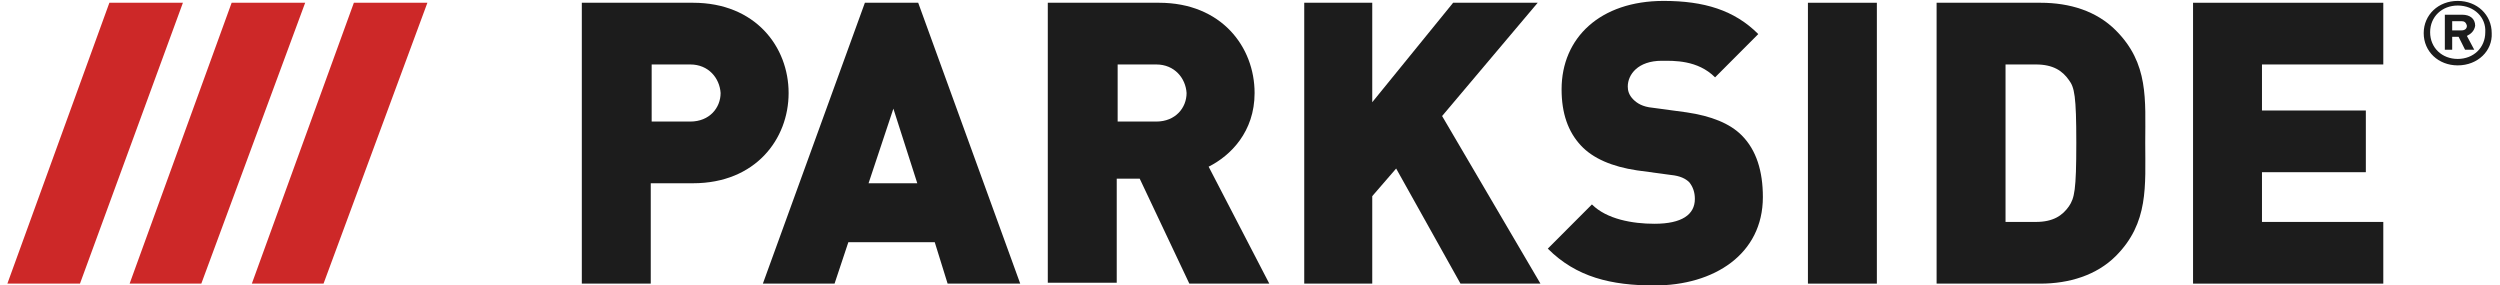
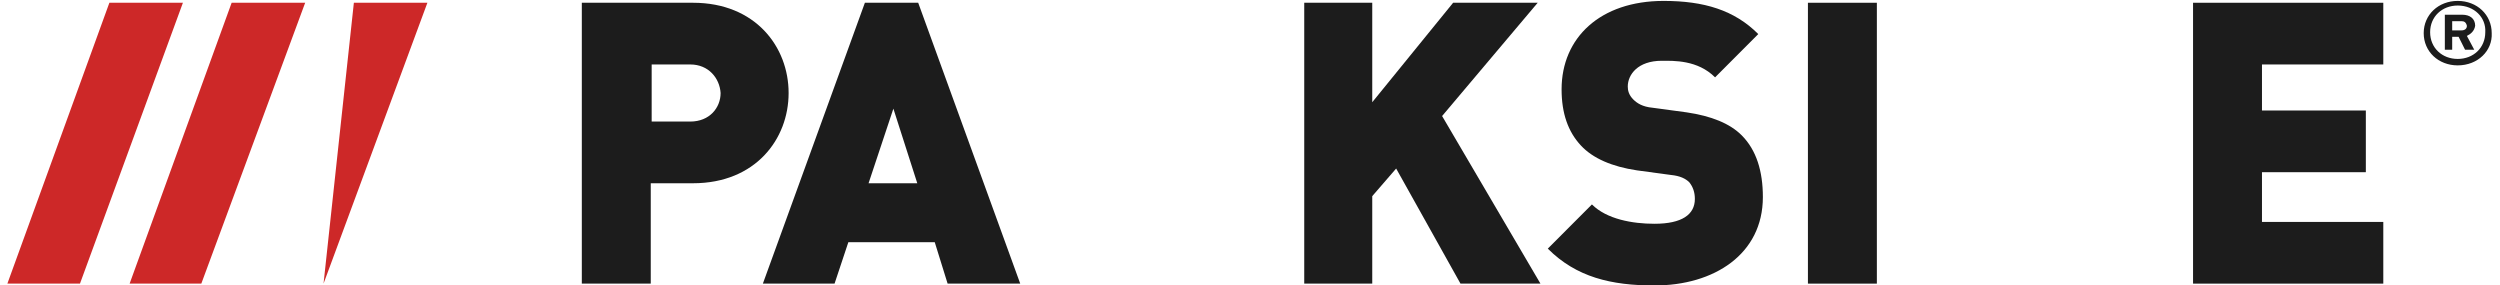
<svg xmlns="http://www.w3.org/2000/svg" fill="none" viewBox="0 0 289 33" height="33" width="289" class="psd-logo-default">
  <g clip-path="url(#clip0_1882_26392)">
    <path fill="#CD2828" d="M23.272 32.787H14.984L26.778 0.319H35.278L23.272 32.787Z" />
    <path fill="#CD2828" d="M9.245 32.787H0.852L12.645 0.319H21.145L9.245 32.787Z" />
-     <path fill="#CD2828" d="M37.401 32.787H29.113L40.907 0.319H49.407L37.401 32.787Z" />
+     <path fill="#CD2828" d="M37.401 32.787L40.907 0.319H49.407L37.401 32.787Z" />
    <path fill="#1C1C1C" d="M80.114 21.184H75.227V32.787H67.258V0.319H80.114C87.339 0.319 91.164 5.429 91.164 10.752C91.164 16.074 87.339 21.184 80.114 21.184ZM79.795 7.452H75.333V14.052H79.795C82.027 14.052 83.302 12.455 83.302 10.752C83.195 9.048 81.92 7.452 79.795 7.452Z" />
    <path fill="#1C1C1C" d="M109.544 32.787L108.056 27.997H98.069L96.475 32.787H88.188L99.981 0.319H106.144L117.938 32.787H109.544ZM103.275 12.561L100.406 21.184H106.038L103.275 12.561Z" />
-     <path fill="#1C1C1C" d="M137.487 32.787L131.75 20.652H129.094V32.681H121.125V0.319H133.981C141.206 0.319 145.031 5.429 145.031 10.752C145.031 15.223 142.269 17.99 139.719 19.268L146.731 32.787H137.487ZM133.663 7.452H129.2V14.052H133.663C135.894 14.052 137.169 12.455 137.169 10.752C137.063 9.048 135.788 7.452 133.663 7.452Z" />
    <path fill="#1C1C1C" d="M168.832 32.787L161.395 19.481L158.632 22.674V32.787H150.77V0.319H158.632V11.816L167.982 0.319H177.757L166.707 13.413L178.076 32.787H168.832Z" />
    <path fill="#1C1C1C" d="M191.251 33C186.257 33 182.22 32.042 178.926 28.742L184.026 23.632C185.726 25.335 188.701 25.868 191.251 25.868C194.438 25.868 195.926 24.803 195.926 22.994C195.926 22.248 195.713 21.61 195.288 21.077C194.863 20.652 194.226 20.332 193.163 20.226L189.232 19.694C186.363 19.268 184.132 18.31 182.751 16.819C181.263 15.223 180.52 13.094 180.52 10.326C180.52 4.365 184.982 0.106 192.313 0.106C196.988 0.106 200.495 1.171 203.257 3.939L198.263 8.942C196.245 6.919 193.482 7.026 192.101 7.026C189.338 7.026 188.17 8.623 188.17 10.006C188.17 10.432 188.276 10.964 188.807 11.497C189.232 11.923 189.87 12.348 191.038 12.455L194.97 12.987C197.838 13.413 199.963 14.264 201.345 15.648C203.045 17.352 203.788 19.8 203.788 22.781C203.788 29.381 198.157 33 191.251 33Z" />
    <path fill="#1C1C1C" d="M208.996 32.787V0.319H216.965V32.787H208.996Z" />
-     <path fill="#1C1C1C" d="M244.59 29.593C242.359 31.829 239.171 32.787 235.877 32.787H223.871V0.319H235.877C239.277 0.319 242.359 1.277 244.59 3.513C248.415 7.345 247.99 11.497 247.99 16.5C247.99 21.503 248.415 25.761 244.59 29.593ZM239.171 9.261C238.427 8.197 237.365 7.452 235.346 7.452H231.84V25.655H235.346C237.365 25.655 238.427 24.91 239.171 23.845C239.809 22.887 240.021 22.035 240.021 16.5C240.021 11.071 239.809 10.113 239.171 9.261Z" />
    <path fill="#1C1C1C" d="M253.516 32.787V0.319H275.509V7.452H261.484V12.774H273.491V19.906H261.484V25.655H275.509V32.787H253.516Z" />
    <path fill="#1C1C1C" d="M284.111 7.558C281.88 7.558 280.18 5.961 280.18 3.832C280.18 1.703 281.88 0.106 284.111 0.106C286.342 0.106 288.042 1.703 288.042 3.832C288.148 5.855 286.448 7.558 284.111 7.558ZM284.111 0.639C282.305 0.639 280.923 1.916 280.923 3.726C280.923 5.535 282.305 6.813 284.111 6.813C285.917 6.813 287.298 5.535 287.298 3.726C287.405 2.023 286.023 0.639 284.111 0.639ZM285.173 4.152L286.023 5.748H284.961L284.217 4.258H283.473V5.748H282.623V1.703H284.642C285.492 1.703 286.13 2.129 286.13 2.981C286.023 3.619 285.598 3.939 285.173 4.152ZM284.536 2.448H283.473V3.513H284.536C284.961 3.513 285.173 3.3 285.173 2.981C285.067 2.555 284.855 2.448 284.536 2.448Z" />
  </g>
  <defs>
    <clipPath id="clip0_1882_26392">
      <rect fill="white" height="33" width="289" />
    </clipPath>
  </defs>
</svg>